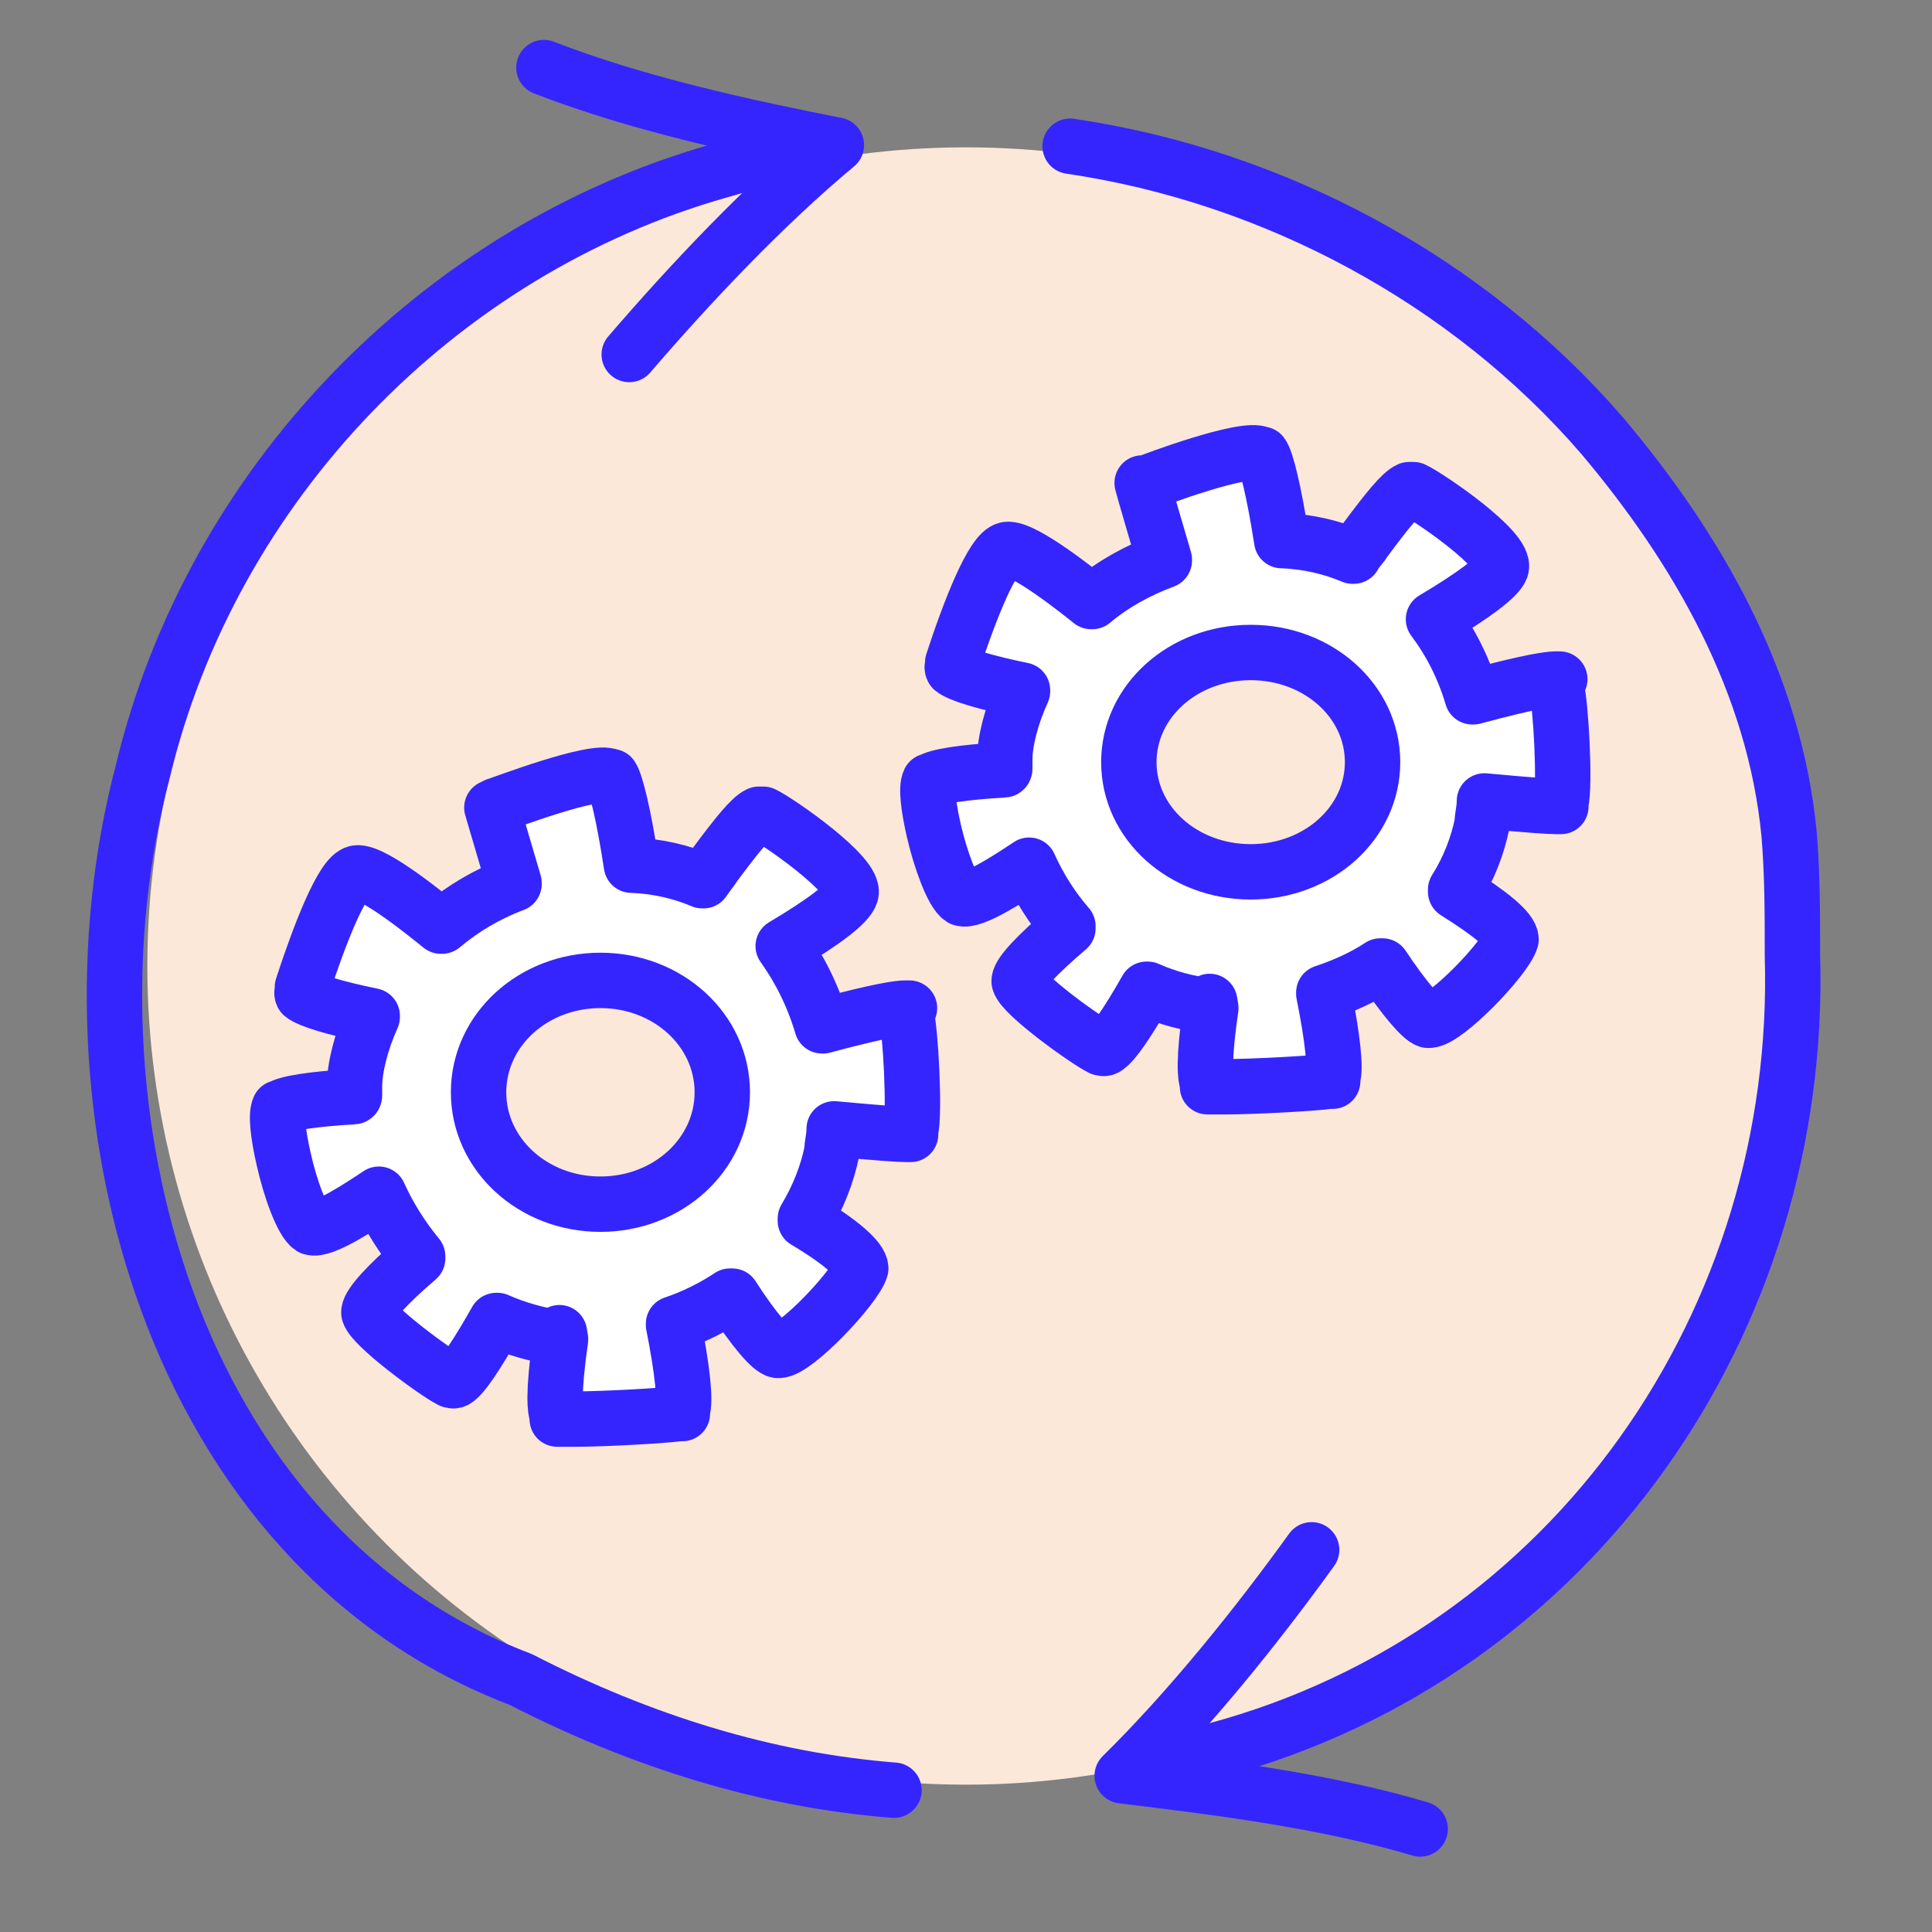
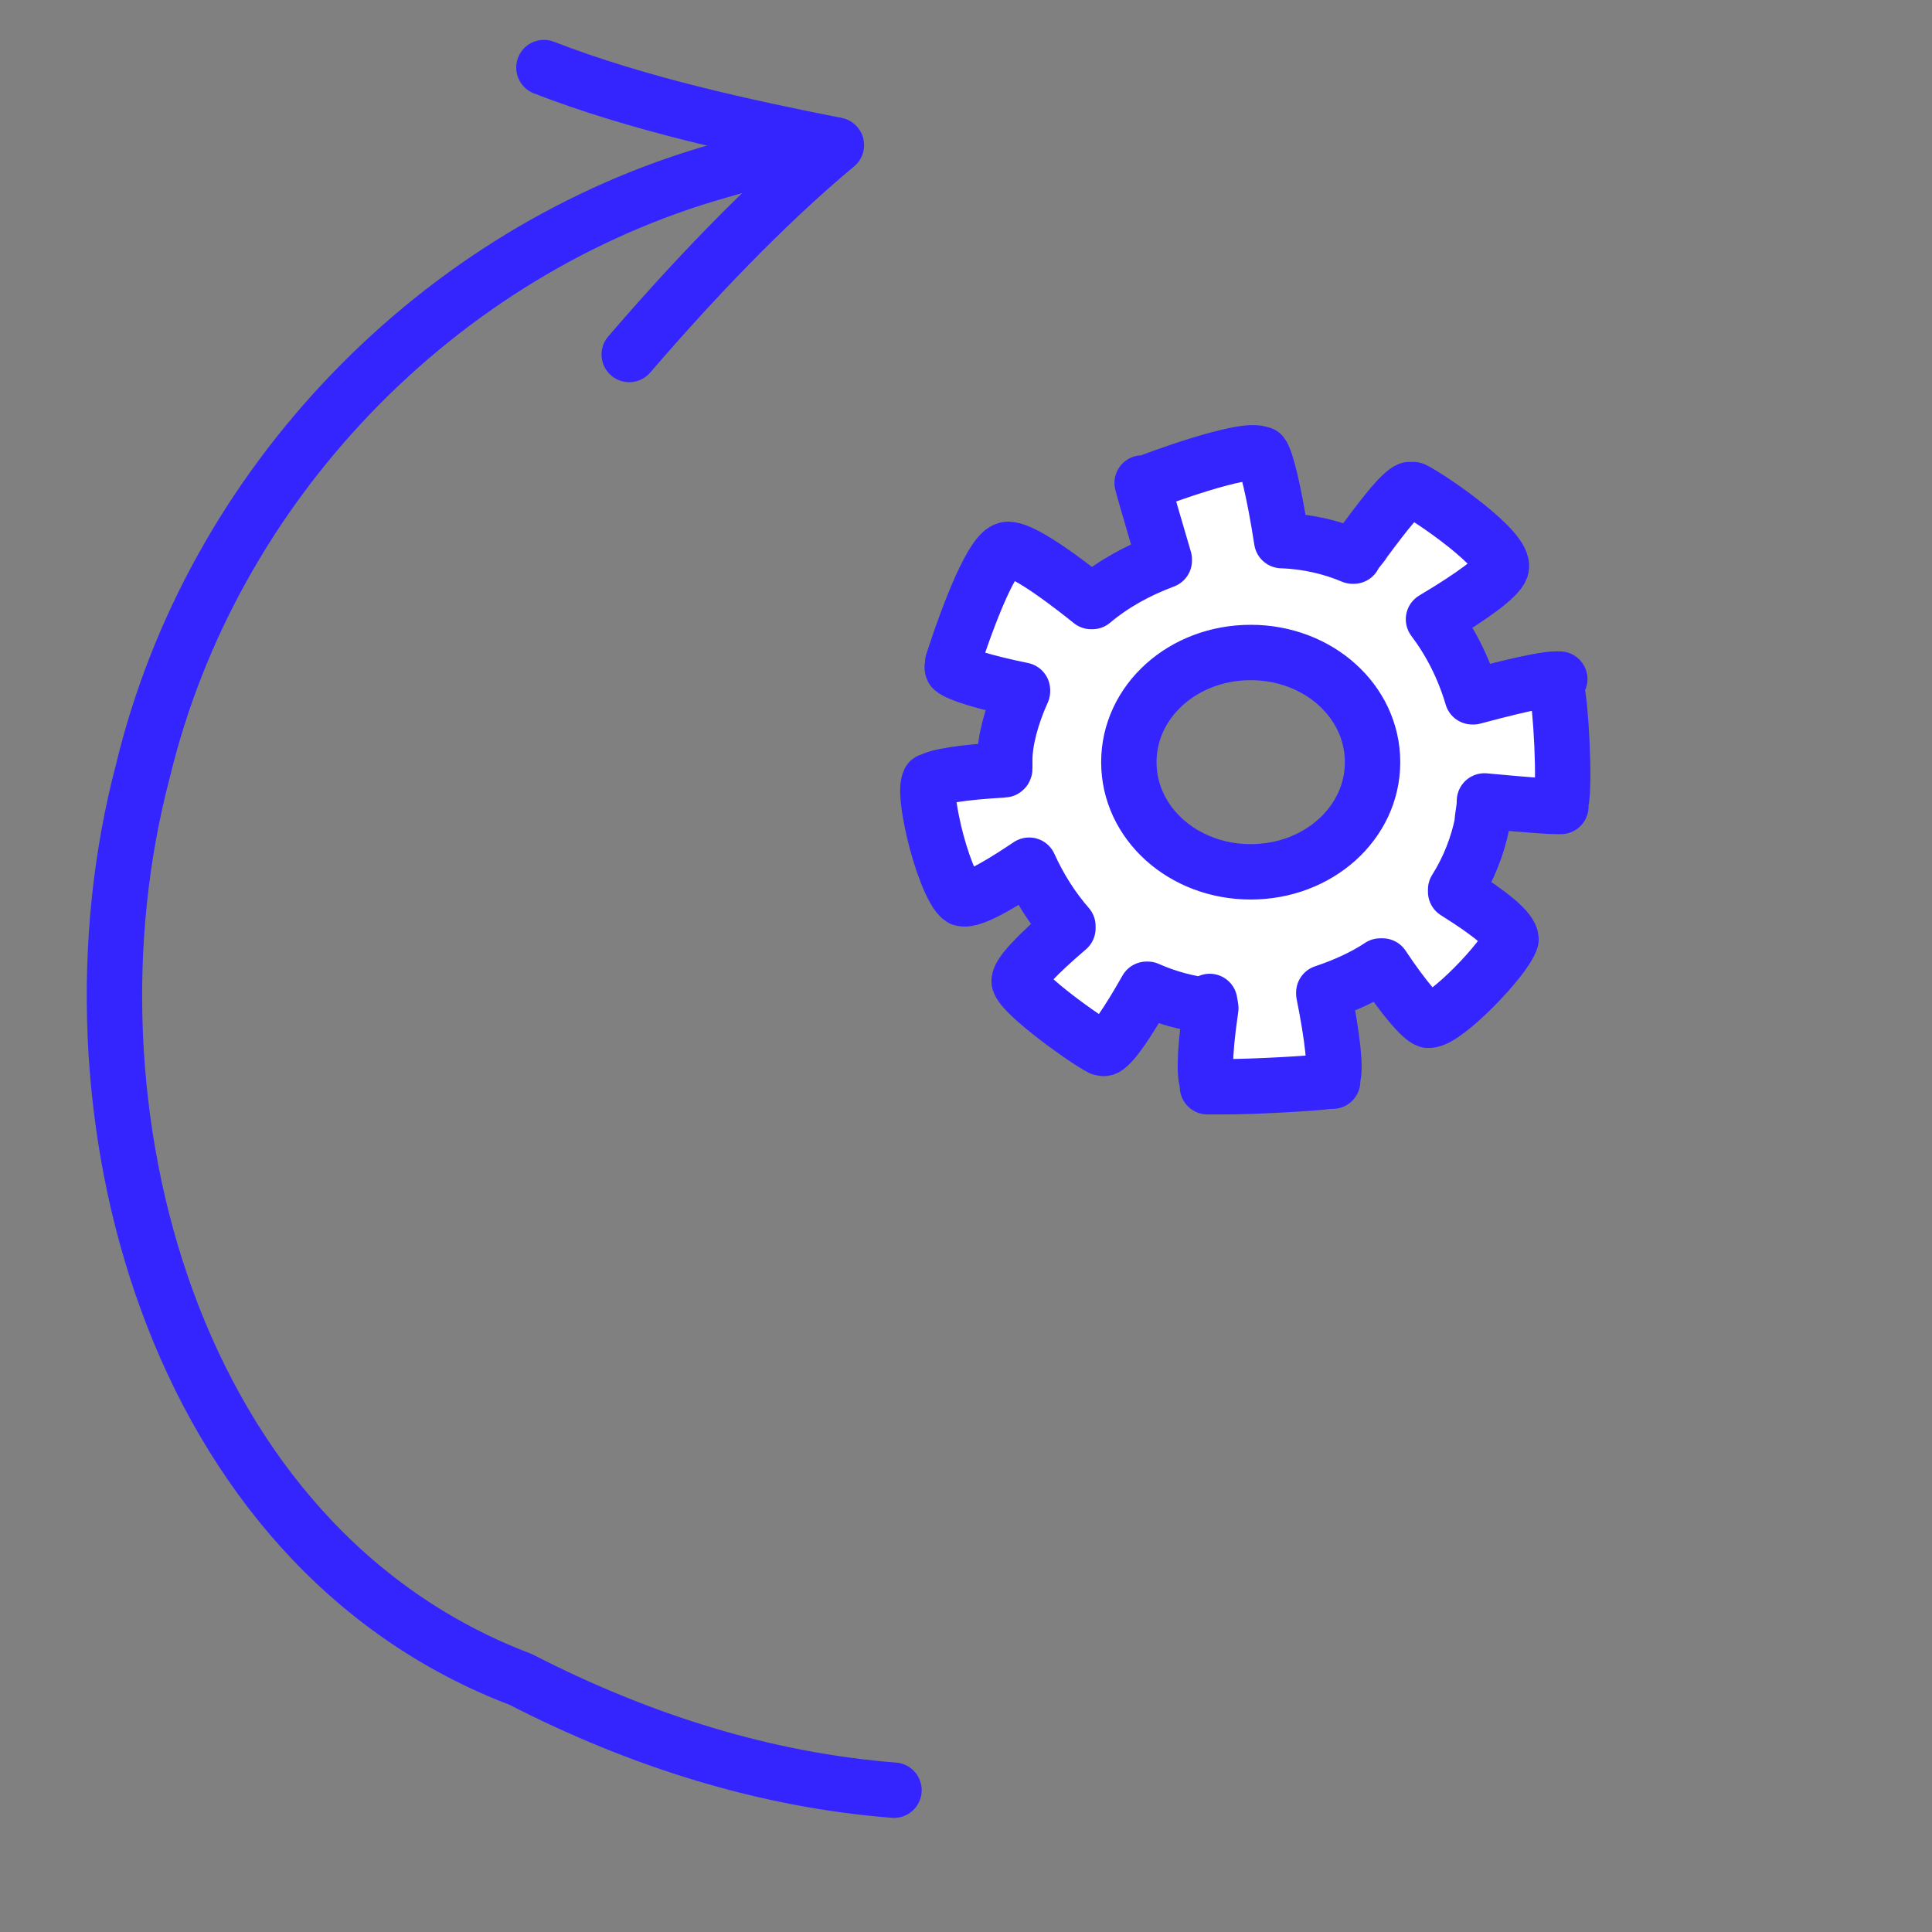
<svg xmlns="http://www.w3.org/2000/svg" viewBox="0 0 174.4 174.4">
  <rect x="0" y="0" width="174.4" height="174.4" fill="#808080" stroke="none" />
  <defs>
    <style>.cls-1{fill:#fff;}.cls-1,.cls-2{stroke:#3425ff;stroke-linecap:round;stroke-linejoin:round;stroke-width:5px;}.cls-3{fill:#fce8d9;}.cls-2{fill:none;}</style>
  </defs>
  <g id="fond-orange">
-     <circle class="cls-3" cx="87.2" cy="87.2" r="73.9" />
-   </g>
+     </g>
  <g id="icones_épaisses">
    <g>
-       <path class="cls-1" d="m82.1,91h-.4c-.5,0-2.2.2-7.4,1.6,0,0-.1,0-.1,0-.8-2.7-2-5.1-3.5-7.2,0,0,0,0,0,0,0,0,0,0,0,0,3.7-2.2,5.8-3.8,6.1-4.7.6-1.6-6.6-6.6-7.9-7.2h-.2c0,0-.2,0-.2,0-.7.3-2,1.9-4,4.6l-.2.3c-.3.4-.6.8-.8,1.1,0,0,0,0-.1,0-1.9-.8-4-1.3-6.3-1.4,0,0,0,0-.1,0-.7-4.6-1.4-7.4-1.8-8h-.1c-1.3-.8-9.9,2.5-10.3,2.6l-.4.2,2,6.8c0,0,0,.1,0,.1-2.4.9-4.6,2.2-6.5,3.8,0,0-.1,0-.1,0-1-.8-6.1-5-7.6-4.8-1.3.2-3.4,5.7-4.9,10.3v.5c-.1,0,0,.2,0,.2.6.5,2.9,1.2,6.3,1.9,0,0,0,0,0,0,0,0,0,0,0,.1-1,2.2-1.6,4.6-1.6,6.3,0,.3,0,.5,0,.8,0,0,0,.1-.1.1-3.7.2-6.1.6-6.6,1h-.1c-.3.6-.1,2.4.4,4.6.6,2.7,1.7,5.7,2.5,6.2,1,.4,4.6-2,6.1-3,0,0,0,0,0,0,0,0,0,0,0,0,.9,2,2.1,3.9,3.5,5.6,0,0,0,.1,0,.2-2.8,2.4-4.3,4.1-4.4,4.8h0c0,0,0,.1,0,.1.3,1.2,6,5.4,7.4,6.1h.2c0,.1.2,0,.2,0,.7-.4,2-2.4,3.7-5.4,0,0,0,0,.1,0,1.8.8,3.7,1.3,5.6,1.6v-.5c0,0,.1.6.1.6-.7,4.9-.5,6.4-.3,6.9v.3c.1,0,.4,0,.4,0,.3,0,.7,0,1.2,0,2.6,0,8-.3,9.4-.5h.3s0-.3,0-.3c.3-.8,0-3.7-.8-7.7,0,0,0-.1,0-.1,1.8-.6,3.6-1.5,5.1-2.5,0,0,.1,0,.2,0,2,3.1,3.5,4.8,4.1,4.9h.1c1.5,0,6.9-5.7,7.4-7.4,0-.8-1.8-2.4-5-4.3v-.2s0,0,0,0c1.2-2,2-4.1,2.4-6.1,0-.6.2-1.2.2-2,0,0,0,0,0,0,4.3.4,5.9.5,6.5.5h.4s0-.3,0-.3c.4-1.6,0-9.1-.4-10.6v-.3Zm-27.9,17.7c-6.1,0-11-4.5-11-10.1s4.9-10.1,11-10.1,11,4.5,11,10.1-4.9,10.1-11,10.1Z" />
      <path class="cls-1" d="m140.8,61.3h-.4c-.5,0-2.2.2-7.4,1.6,0,0-.1,0-.1,0-.8-2.7-2-5-3.5-7,0,0,0,0,0,0,0,0,0,0,0,0,3.7-2.2,5.8-3.8,6.1-4.6.6-1.6-6.6-6.5-7.9-7.1h-.2c0,0-.2,0-.2,0-.7.3-2,1.9-4,4.6l-.2.3c-.3.4-.6.7-.8,1.1,0,0,0,0-.1,0-1.9-.8-4-1.3-6.3-1.4,0,0,0,0-.1,0-.7-4.5-1.4-7.3-1.8-7.8h-.1c-1.3-.8-9.9,2.4-10.3,2.6h-.4c0,.1,2,6.9,2,6.9,0,0,0,.1,0,.1-2.4.9-4.6,2.1-6.5,3.7,0,0-.1,0-.1,0-1-.8-6.1-4.9-7.6-4.7-1.3.2-3.4,5.6-4.9,10.2v.4c-.1,0,0,.2,0,.2.6.5,2.9,1.2,6.3,1.9,0,0,0,0,0,0,0,0,0,0,0,.1-1,2.2-1.6,4.5-1.6,6.2,0,.3,0,.5,0,.8,0,0,0,.1-.1.1-3.7.2-6.1.6-6.6,1h-.1c-.3.6-.1,2.3.4,4.5.6,2.6,1.7,5.6,2.5,6.1,1,.4,4.6-2,6.1-3,0,0,0,0,0,0,0,0,0,0,0,0,.9,2,2.1,3.9,3.5,5.5,0,0,0,.1,0,.2-2.8,2.4-4.3,4-4.4,4.7h0c0,0,0,.1,0,.1.3,1.2,6,5.3,7.4,6h.2c0,.1.2,0,.2,0,.7-.4,2-2.3,3.7-5.3,0,0,0,0,.1,0,1.8.8,3.7,1.3,5.6,1.5v-.4c0,0,.1.6.1.6-.7,4.8-.5,6.3-.3,6.8v.3c.1,0,.4,0,.4,0,.3,0,.7,0,1.2,0,2.6,0,8-.3,9.4-.5h.3s0-.3,0-.3c.3-.8,0-3.6-.8-7.6,0,0,0-.1,0-.1,1.8-.6,3.6-1.4,5.1-2.4,0,0,.1,0,.2,0,2,3,3.5,4.7,4.1,4.9h.1c1.5,0,6.9-5.6,7.4-7.3,0-.8-1.8-2.3-5-4.3v-.2s0,0,0,0c1.2-1.9,2-4,2.4-6,0-.6.2-1.2.2-2,0,0,0,0,0,0,4.3.4,5.9.5,6.5.5h.4s0-.3,0-.3c.4-1.6,0-9-.4-10.4v-.3Zm-27.9,17.4c-6.1,0-11-4.4-11-9.9s4.9-9.9,11-9.9,11,4.4,11,9.9-4.9,9.9-11,9.9Z" />
    </g>
    <g>
      <path class="cls-2" d="m80.7,161.6c-11.5-.9-22.8-4.4-33.7-10C15.4,139.6,4.9,99.9,12.9,69.6c6.2-25.8,26.6-47,52.1-54.2,3.4-1,6.9-1.8,10.4-2.3" />
      <path class="cls-2" d="m49.1,6.1c8.5,3.3,18.3,5.4,26.4,7-6.5,5.4-13.2,12.5-18.7,18.9" />
    </g>
    <g>
-       <path class="cls-2" d="m96.6,13.2c18.4,2.7,35.9,12.1,48,26.1,8.7,10.3,15.6,22.4,16.9,36,.3,3.6.3,7.2.3,10.7v.2c1,32.9-19.7,63.1-52.1,71.8-2.7.9-5.4,1.6-8.1,2.2" />
-       <path class="cls-2" d="m128.2,165.1c-8.7-2.6-18.7-3.8-26.9-4.8,6.1-6,12.2-13.6,17.1-20.4" />
-     </g>
+       </g>
  </g>
</svg>